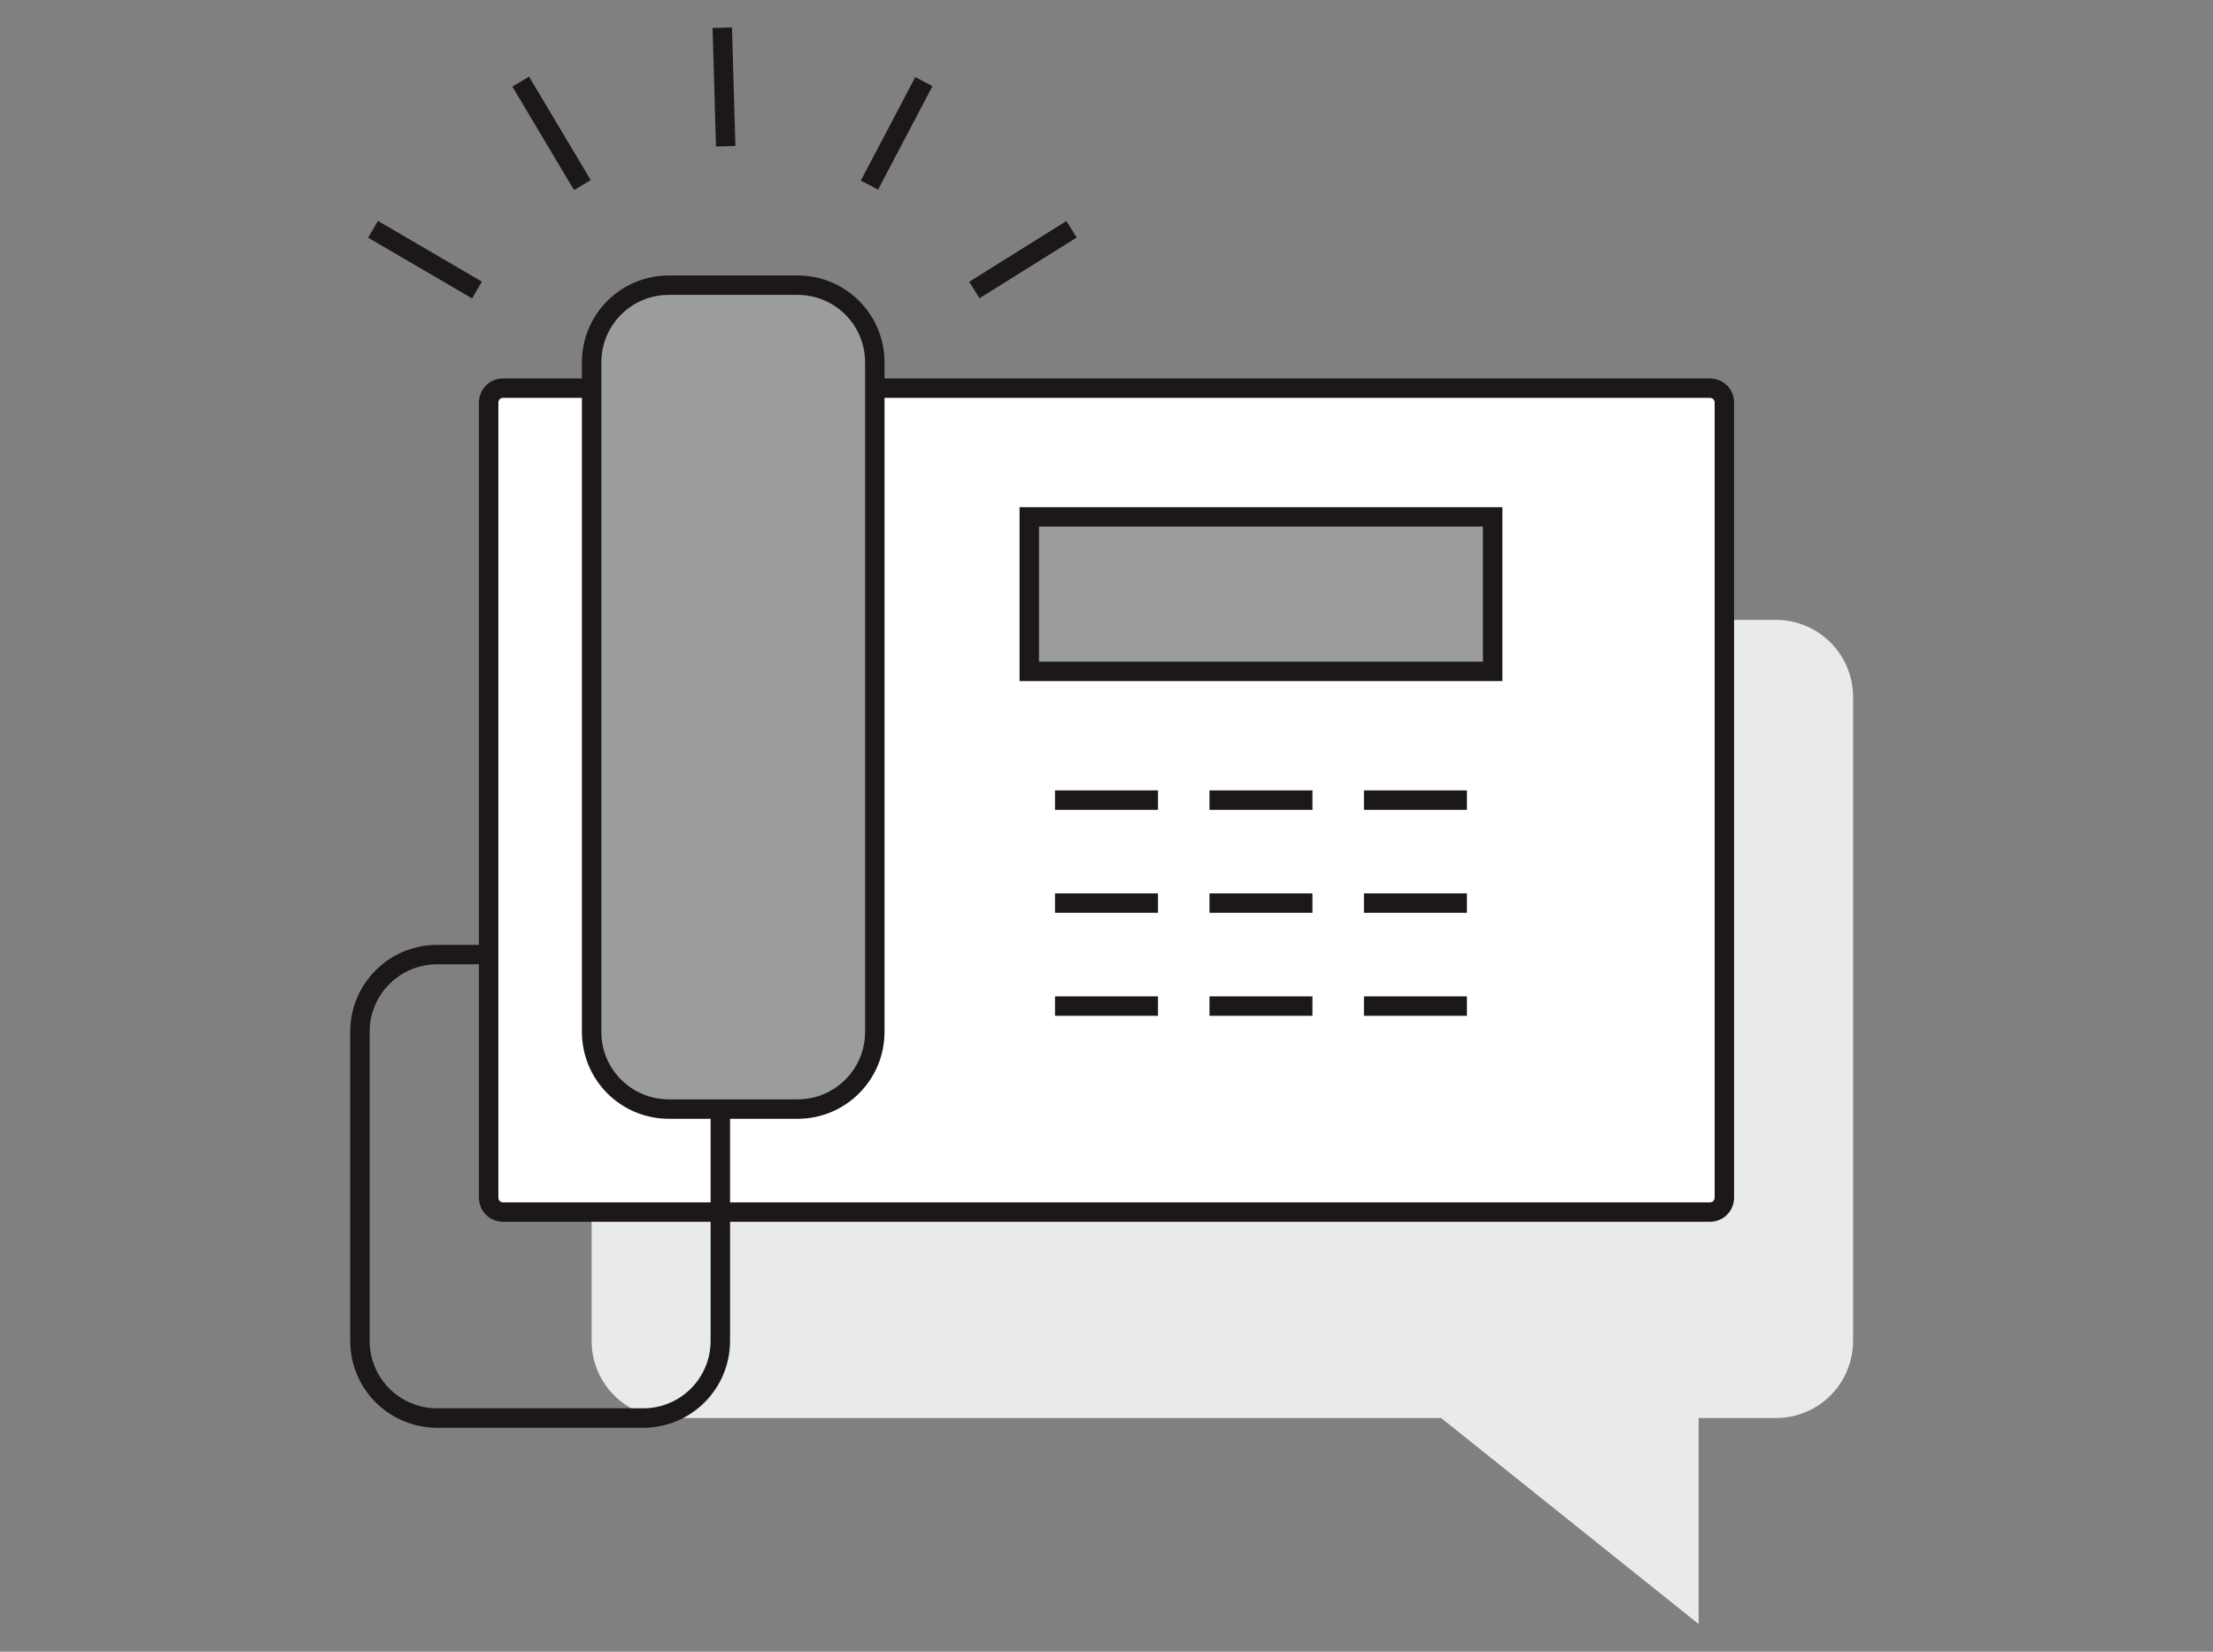
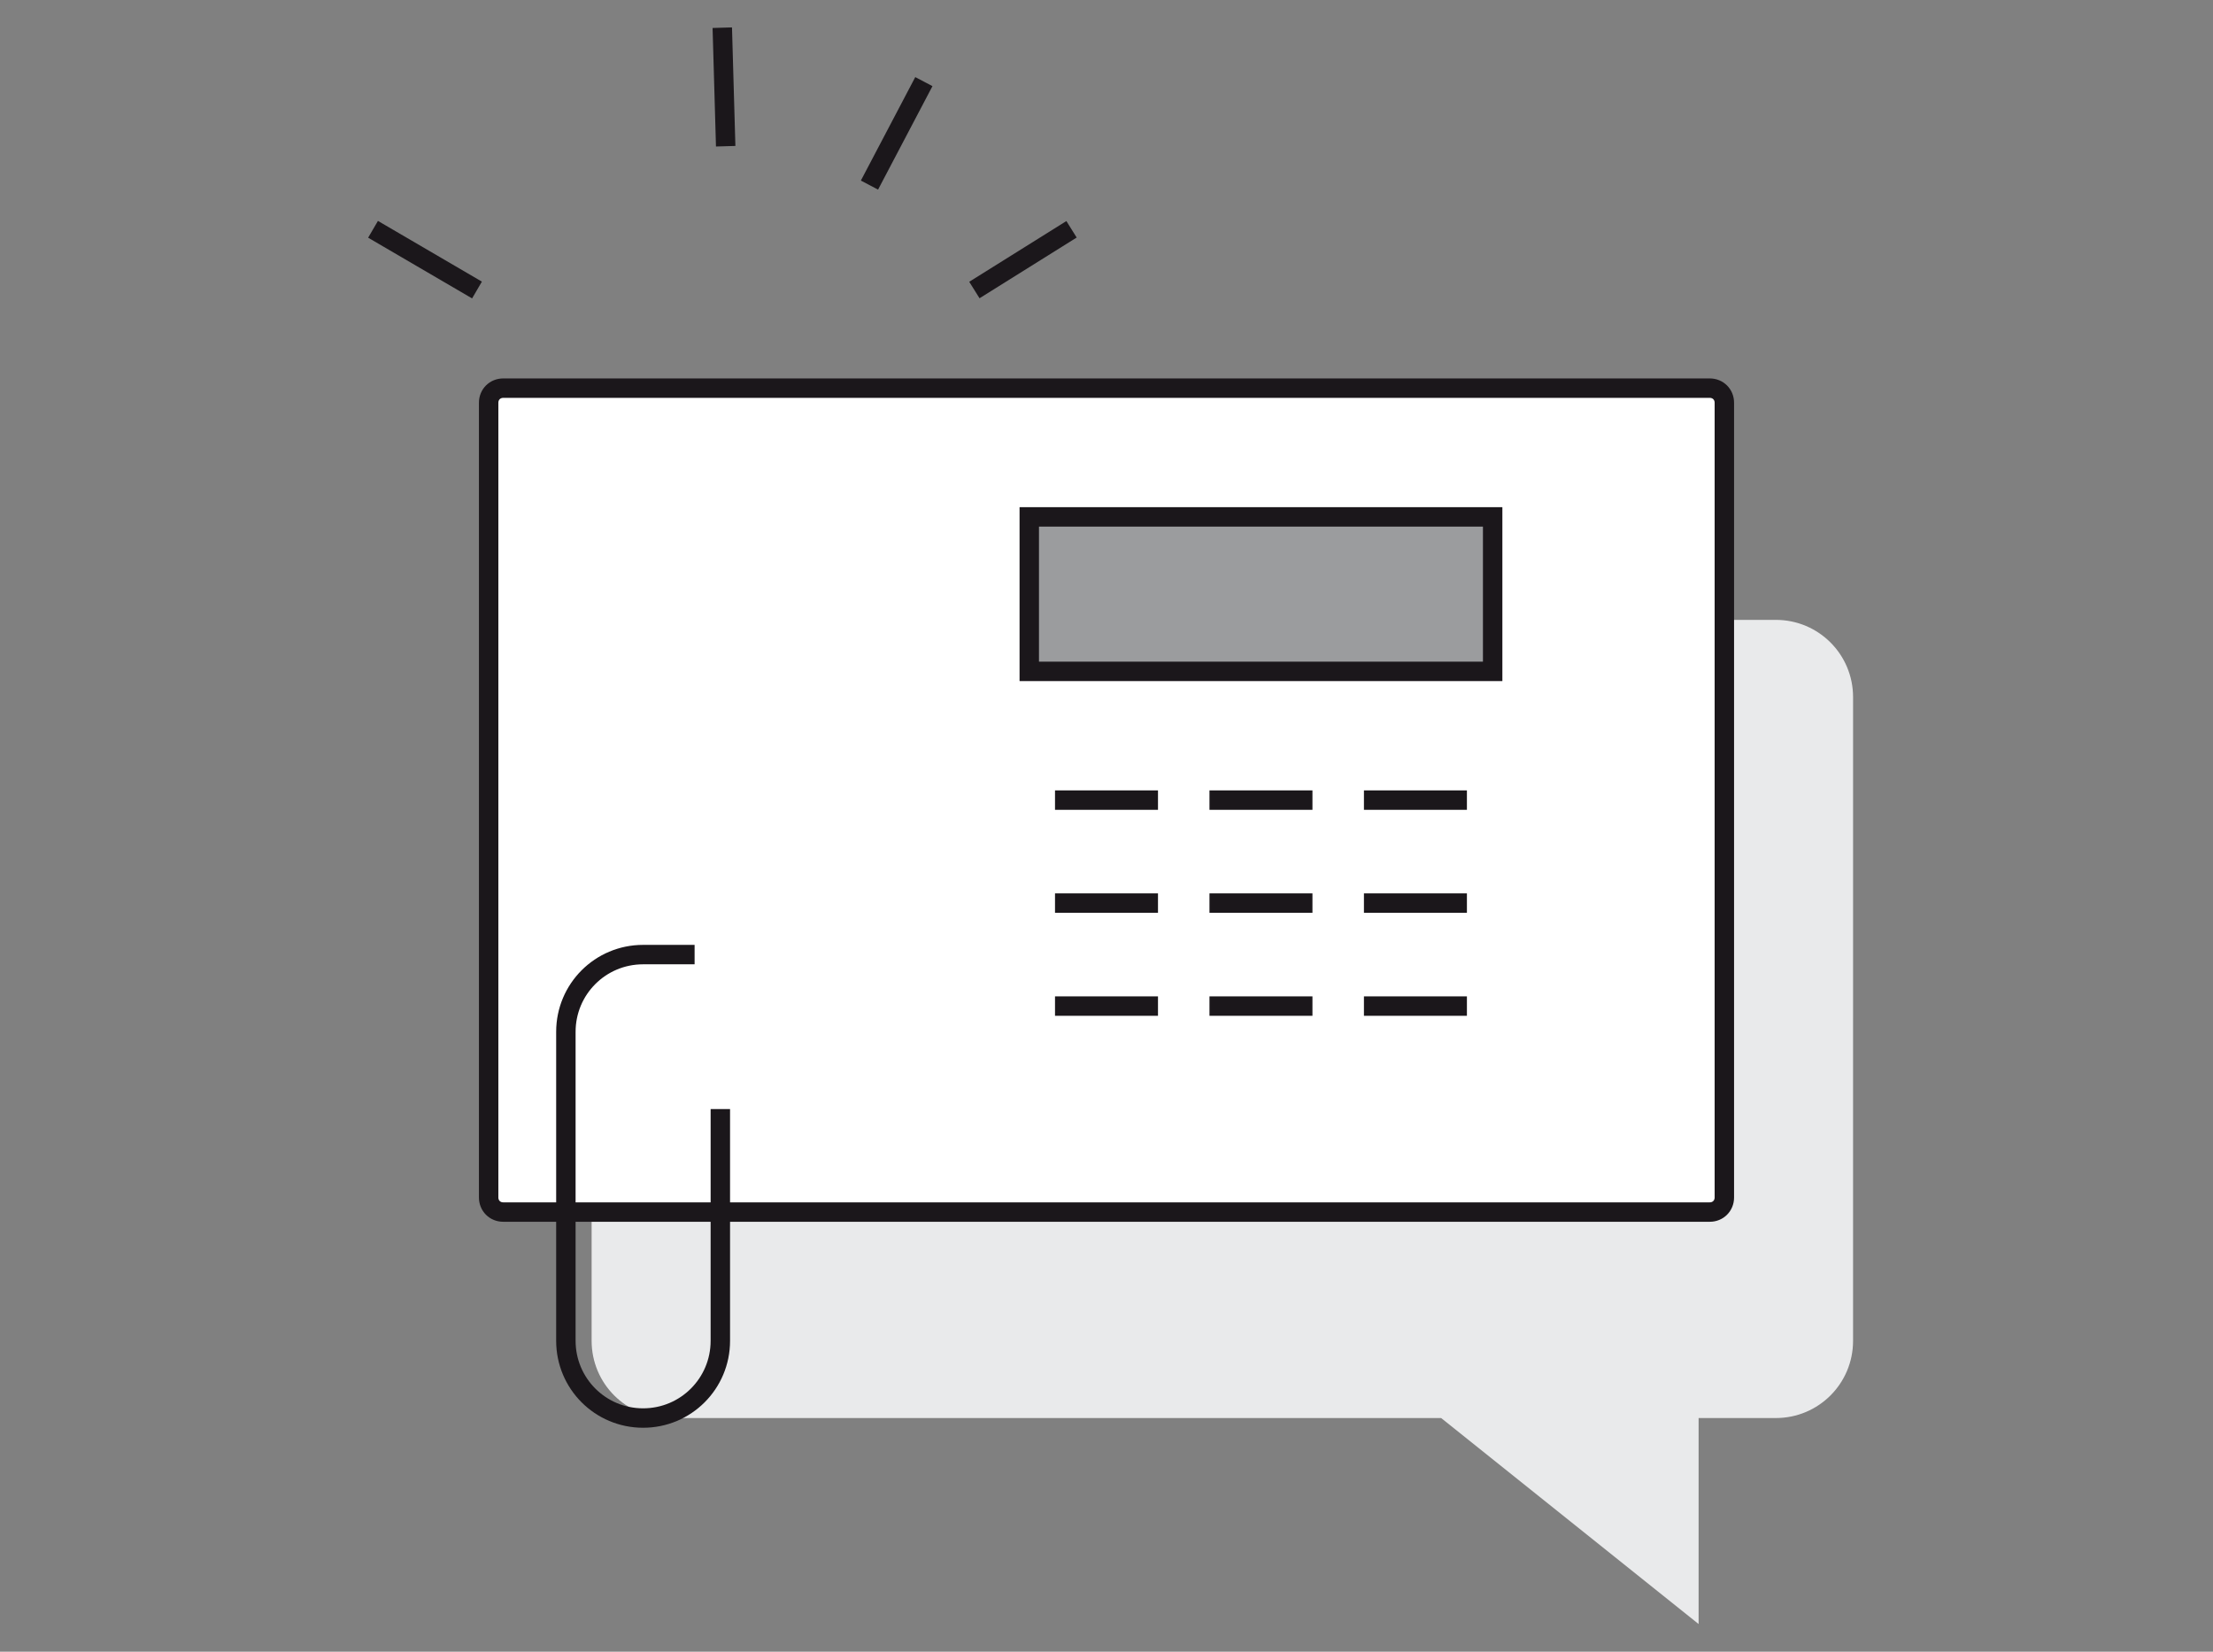
<svg xmlns="http://www.w3.org/2000/svg" version="1.1" width="268" height="200">
  <rect width="100%" height="100%" fill="#808080" stroke="none" />
  <svg version="1.1" id="Ebene_1" x="0" y="0" viewBox="0 0 455 340" style="enable-background:new 0 0 455 340;" xml:space="preserve" width="268" height="200">
    <style type="text/css">
	.st0{fill:#E9EAEB;}
	.st1{fill:#E9EAEB;stroke:#1B171B;stroke-width:4;stroke-miterlimit:10;}
	.st2{fill:#9B9C9E;stroke:#1B171B;stroke-width:4;stroke-miterlimit:10;}
	.st3{fill:#FFFFFF;}
	.st4{fill:none;stroke:#1B171B;stroke-width:4;stroke-miterlimit:10;}
	.st5{fill:none;stroke:#BCC0C4;stroke-width:2;stroke-miterlimit:10;}
	.st6{fill:#FFFFFF;stroke:#1B171B;stroke-width:4;stroke-miterlimit:10;}
</style>
    <g>
      <circle class="st0" cx="-270.2" cy="124.1" r="103.9" />
      <path class="st1" d="M-61.4,127.1c0,100.8-29.4,138.9-51,157.2c-23.1-4.5-48.1-22.4-57.2-32c1-23,12.4-51.6,27-67.5   c7.6-1.1,25.5-0.3,33,1.3c5.3-12.2,10-34.6,10-58.3s-4.7-47.6-10-59.8c-7.6,1.6-25.4,2.4-33,1.3c-14.6-15.8-26-44.5-27-67.5   c9.1-9.5,34.1-27.5,57.2-32C-90.9-11.8-61.4,26.3-61.4,127.1z" />
      <path class="st2" d="M-471.2,127.1c0,100.8,29.4,138.9,51,157.2c23.1-4.5,48.1-22.4,57.2-32c-1-23-12.4-51.6-27-67.5   c-7.6-1.1-25.5-0.3-33,1.3c-5.3-12.2-10-34.6-10-58.3s4.7-47.6,10-59.8c7.6,1.6,25.4,2.4,33,1.3c14.6-15.8,26-44.5,27-67.5   c-9.1-9.5-34.1-27.5-57.2-32C-441.8-11.8-471.2,26.3-471.2,127.1z" />
      <polygon class="st3" points="-146.4,145.7 -223.3,77.2 -310.4,77.2 -310.4,43.7 -387.2,112.2 -310.4,177.7 -223.3,177.7    -223.3,211.2  " />
      <polyline class="st4" points="-290.3,177.7 -223.3,177.7 -223.3,211.2 -146.4,145.7 -223.3,77.2 -223.3,110.7 -276.9,110.7  " />
      <polyline class="st4" points="-256.8,144.2 -310.4,144.2 -310.4,177.7 -387.2,112.2 -310.4,43.7 -310.4,77.2 -243.4,77.2  " />
      <line class="st4" x1="-243.4" y1="144.2" x2="-230" y2="144.2" />
      <line class="st4" x1="-290.3" y1="110.7" x2="-303.7" y2="110.7" />
      <path class="st5" d="M-337.2,235.2c19.6,11.8,42.5,18.7,67,18.7s47.5-6.8,67-18.7" />
      <path class="st5" d="M-203.2,8.7c-19.6-11.8-42.5-18.7-67-18.7s-47.5,6.8-67,18.7" />
    </g>
    <g>
      <path class="st0" d="M121.5,143.5V276c0,8.8,7.1,15.9,15.9,15.9h159l53,42.4v-42.4h15.9c8.8,0,15.9-7.1,15.9-15.9V143.5   c0-8.8-7.1-15.9-15.9-15.9H137.4C128.6,127.6,121.5,134.7,121.5,143.5z" />
      <path class="st6" d="M351.7,249.5H103.3c-1.7,0-3-1.3-3-3V82.9c0-1.7,1.3-3,3-3h248.4c1.7,0,3,1.3,3,3v163.6   C354.7,248.2,353.4,249.5,351.7,249.5z" />
      <line class="st4" x1="149.1" y1="30.1" x2="148.4" y2="5.7" />
-       <line class="st4" x1="119.6" y1="38.1" x2="106.9" y2="16.8" />
      <line class="st4" x1="97.9" y1="59.7" x2="76.5" y2="47.2" />
      <line class="st4" x1="178.7" y1="38.1" x2="189.9" y2="16.8" />
      <line class="st4" x1="200.3" y1="59.7" x2="220.3" y2="47.2" />
      <rect x="211.6" y="106.4" class="st2" width="95.4" height="31.8" />
-       <path class="st2" d="M179.8,74.6c0-8.8-7.1-15.9-15.9-15.9h-26.5c-8.8,0-15.9,7.1-15.9,15.9v137.8c0,8.8,7.1,15.9,15.9,15.9h26.5   c8.8,0,15.9-7.1,15.9-15.9V74.6z" />
      <line class="st4" x1="216.9" y1="164.7" x2="238.1" y2="164.7" />
      <line class="st4" x1="248.7" y1="164.7" x2="269.9" y2="164.7" />
      <line class="st4" x1="280.5" y1="164.7" x2="301.7" y2="164.7" />
      <line class="st4" x1="216.9" y1="185.9" x2="238.1" y2="185.9" />
      <line class="st4" x1="248.7" y1="185.9" x2="269.9" y2="185.9" />
      <line class="st4" x1="280.5" y1="185.9" x2="301.7" y2="185.9" />
      <line class="st4" x1="216.9" y1="207.1" x2="238.1" y2="207.1" />
      <line class="st4" x1="248.7" y1="207.1" x2="269.9" y2="207.1" />
      <line class="st4" x1="280.5" y1="207.1" x2="301.7" y2="207.1" />
-       <path class="st4" d="M148,228.3V276c0,8.8-7.1,15.9-15.9,15.9H89.7c-8.8,0-15.9-7.1-15.9-15.9v-63.6c0-8.8,7.1-15.9,15.9-15.9h10.6   " />
+       <path class="st4" d="M148,228.3V276c0,8.8-7.1,15.9-15.9,15.9c-8.8,0-15.9-7.1-15.9-15.9v-63.6c0-8.8,7.1-15.9,15.9-15.9h10.6   " />
    </g>
  </svg>
</svg>